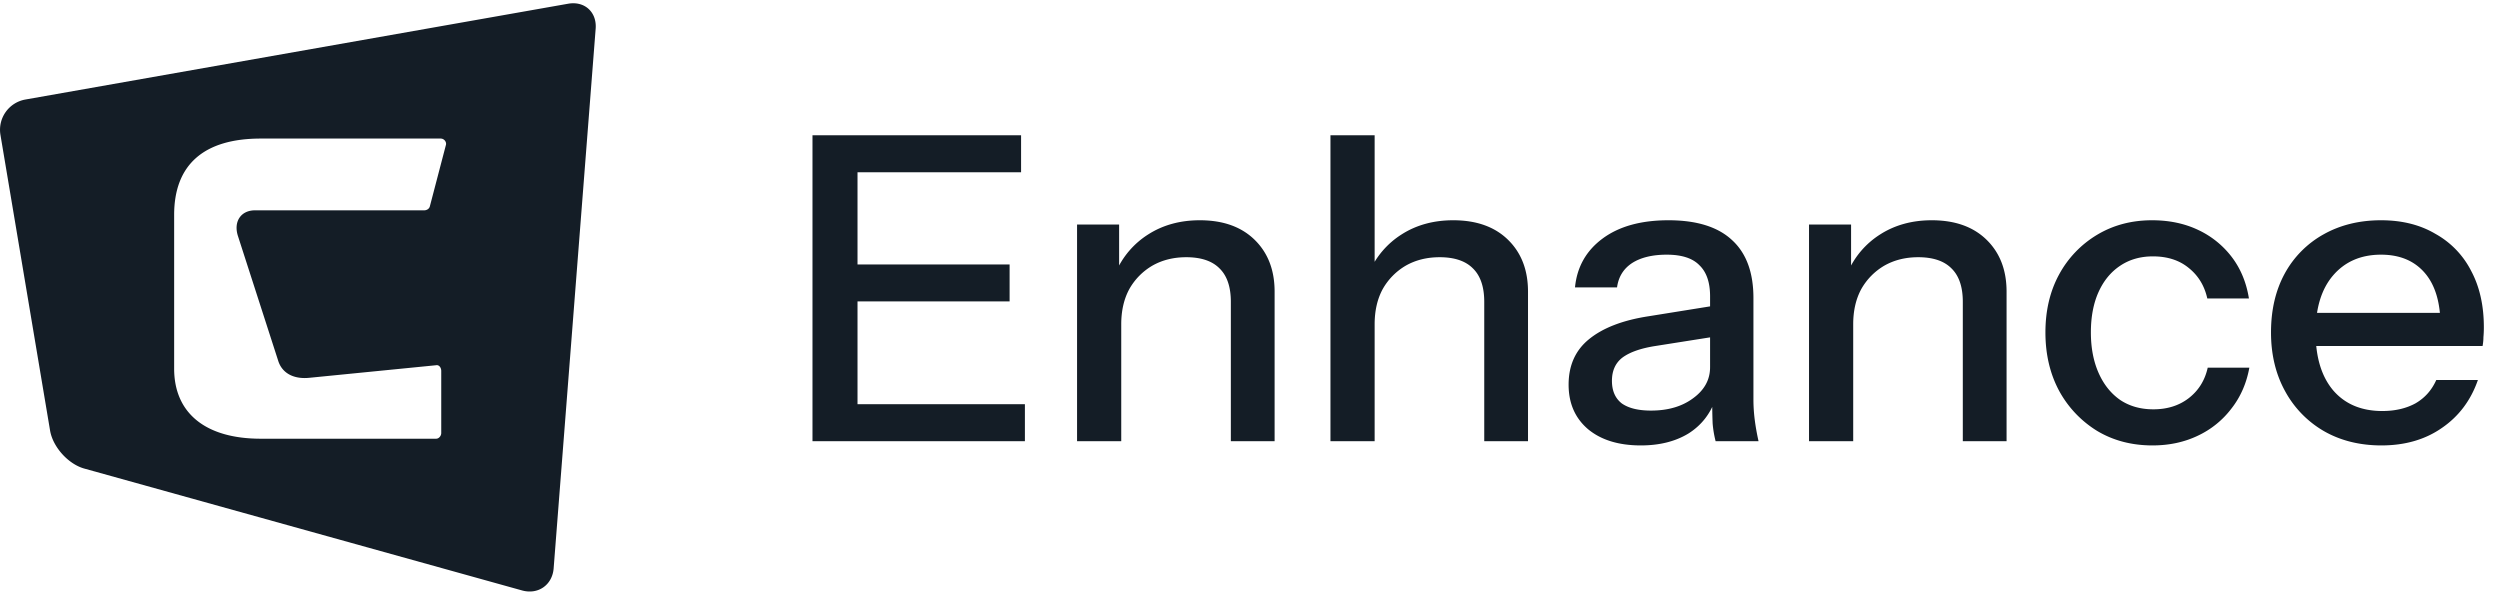
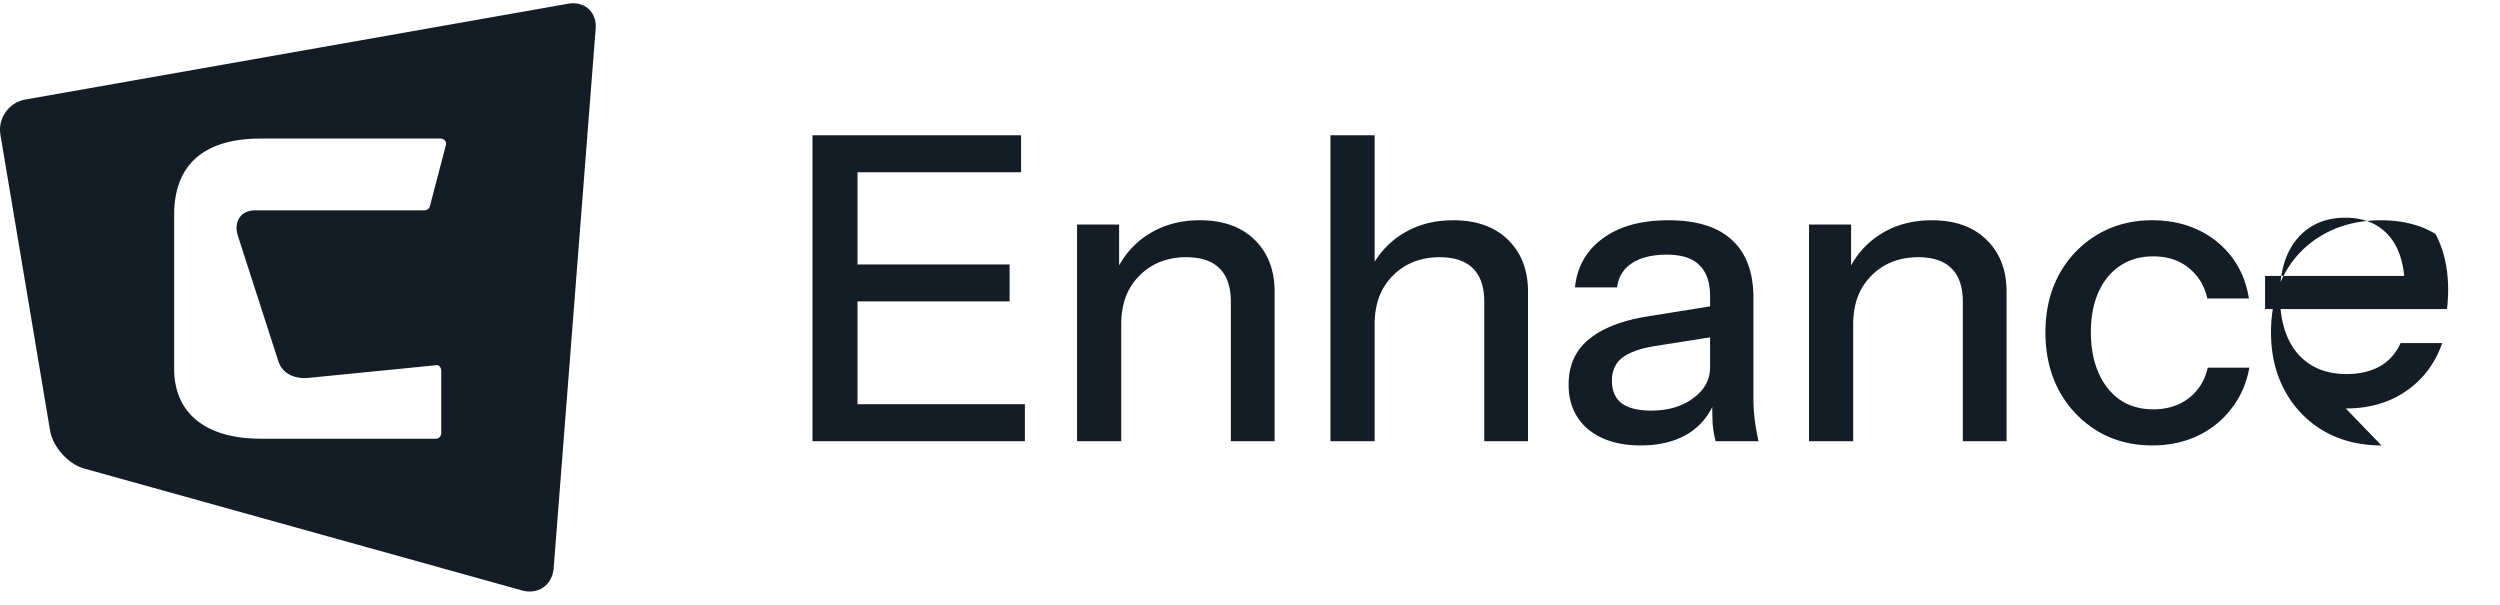
<svg xmlns="http://www.w3.org/2000/svg" fill="none" viewBox="0 0 153 37">
-   <path d="M34.77.228 1.547 6.092A1.881 1.881 0 0 0 .026 8.247l3.038 18.1c.169 1.008 1.112 2.056 2.096 2.33l26.79 7.458c.984.274 1.854-.335 1.933-1.354l2.571-33.024C36.534.739 35.776.05 34.77.228Zm-7.487 8.67-.976 3.73c-.034.139-.174.244-.348.244H15.606c-.87 0-1.324.697-1.045 1.568l2.474 7.668c.244.732.941 1.116 1.918 1.011l7.738-.767c.174-.035.313.14.313.349v3.8c0 .173-.14.348-.314.348H15.956c-3.381 0-5.298-1.569-5.298-4.288v-9.41c0-3.068 1.813-4.671 5.298-4.671h11.014c.21 0 .384.209.314.418ZM49.724 27V8.28h2.756V27h-2.756Zm1.352 0v-2.262h11.648V27H51.076Zm0-8.554v-2.262h10.712v2.262H51.076Zm0-7.904V8.28H62.49v2.262H51.076ZM65.916 27V13.74h2.574v3.12h.13V27h-2.704Zm9.412 0v-8.528c0-.919-.234-1.603-.702-2.054-.45-.45-1.126-.676-2.028-.676-.78 0-1.473.173-2.08.52a3.835 3.835 0 0 0-1.404 1.43c-.329.607-.494 1.326-.494 2.158l-.338-3.172a5.167 5.167 0 0 1 2.002-2.34c.902-.572 1.95-.858 3.146-.858 1.422 0 2.54.399 3.354 1.196.815.797 1.222 1.855 1.222 3.172V27h-2.678Zm6.096 0V8.28h2.704V27h-2.704Zm9.412 0v-8.528c0-.919-.234-1.603-.702-2.054-.45-.45-1.127-.676-2.028-.676-.78 0-1.473.173-2.08.52a3.835 3.835 0 0 0-1.404 1.43c-.33.607-.494 1.326-.494 2.158l-.338-3.172a5.167 5.167 0 0 1 2.002-2.34c.901-.572 1.95-.858 3.146-.858 1.421 0 2.54.399 3.354 1.196.815.797 1.222 1.855 1.222 3.172V27h-2.678Zm14.159 0a6.516 6.516 0 0 1-.182-1.092 34.907 34.907 0 0 1-.026-1.456h-.13v-6.318c0-.85-.217-1.482-.65-1.898-.416-.433-1.083-.65-2.002-.65-.884 0-1.595.173-2.132.52-.52.347-.823.84-.91 1.482H96.39c.121-1.248.685-2.245 1.69-2.99 1.006-.745 2.349-1.118 4.03-1.118 1.733 0 3.033.407 3.9 1.222.867.797 1.3 1.976 1.3 3.536v6.214c0 .399.026.806.078 1.222.052.416.13.858.234 1.326h-2.626Zm-4.576.26c-1.352 0-2.426-.33-3.224-.988-.797-.676-1.196-1.586-1.196-2.73 0-1.179.416-2.106 1.248-2.782.85-.693 2.063-1.161 3.64-1.404l4.368-.702v1.898l-3.952.624c-.884.139-1.551.373-2.002.702-.433.33-.65.806-.65 1.43 0 .607.2 1.066.598 1.378.416.295 1.014.442 1.794.442 1.04 0 1.898-.251 2.574-.754.693-.503 1.04-1.135 1.04-1.898l.338 1.924c-.312.919-.867 1.63-1.664 2.132-.797.485-1.768.728-2.912.728Zm10.293-.26V13.74h2.574v3.12h.13V27h-2.704Zm9.412 0v-8.528c0-.919-.234-1.603-.702-2.054-.45-.45-1.126-.676-2.028-.676-.78 0-1.473.173-2.08.52a3.84 3.84 0 0 0-1.404 1.43c-.329.607-.494 1.326-.494 2.158l-.338-3.172a5.173 5.173 0 0 1 2.002-2.34c.902-.572 1.95-.858 3.146-.858 1.422 0 2.54.399 3.354 1.196.815.797 1.222 1.855 1.222 3.172V27h-2.678Zm11.608.26c-1.265 0-2.392-.295-3.38-.884a6.544 6.544 0 0 1-2.34-2.47c-.555-1.04-.832-2.227-.832-3.562s.277-2.513.832-3.536a6.348 6.348 0 0 1 2.34-2.444c.988-.59 2.106-.884 3.354-.884 1.057 0 2.002.2 2.834.598a5.52 5.52 0 0 1 2.054 1.664c.537.71.884 1.551 1.04 2.522h-2.548c-.173-.78-.555-1.404-1.144-1.872-.572-.468-1.3-.702-2.184-.702-.763 0-1.43.19-2.002.572-.572.381-1.014.919-1.326 1.612-.312.693-.468 1.517-.468 2.47 0 .936.156 1.76.468 2.47.312.71.754 1.265 1.326 1.664.572.381 1.248.572 2.028.572.849 0 1.569-.225 2.158-.676.607-.468.997-1.092 1.17-1.872h2.548c-.173.953-.537 1.785-1.092 2.496a5.52 5.52 0 0 1-2.054 1.664c-.832.399-1.759.598-2.782.598Zm14.014 0c-1.334 0-2.513-.295-3.536-.884a6.292 6.292 0 0 1-2.366-2.444c-.572-1.04-.858-2.236-.858-3.588 0-1.37.278-2.565.832-3.588a6.063 6.063 0 0 1 2.392-2.418c1.023-.572 2.193-.858 3.51-.858 1.283 0 2.392.277 3.328.832a5.38 5.38 0 0 1 2.184 2.262c.52.97.78 2.123.78 3.458 0 .208-.008.407-.026.598 0 .173-.017.355-.052.546h-11.128v-2.028h9.23l-.676.806c0-1.421-.32-2.505-.962-3.25-.641-.745-1.534-1.118-2.678-1.118-1.23 0-2.21.425-2.938 1.274-.71.832-1.066 1.993-1.066 3.484 0 1.508.356 2.687 1.066 3.536.728.85 1.734 1.274 3.016 1.274.78 0 1.456-.156 2.028-.468.572-.33.997-.806 1.274-1.43h2.548c-.433 1.248-1.17 2.227-2.21 2.938-1.022.71-2.253 1.066-3.692 1.066Z" fill="#141D26" />
+   <path d="M34.77.228 1.547 6.092A1.881 1.881 0 0 0 .026 8.247l3.038 18.1c.169 1.008 1.112 2.056 2.096 2.33l26.79 7.458c.984.274 1.854-.335 1.933-1.354l2.571-33.024C36.534.739 35.776.05 34.77.228Zm-7.487 8.67-.976 3.73c-.034.139-.174.244-.348.244H15.606c-.87 0-1.324.697-1.045 1.568l2.474 7.668c.244.732.941 1.116 1.918 1.011l7.738-.767c.174-.035.313.14.313.349v3.8c0 .173-.14.348-.314.348H15.956c-3.381 0-5.298-1.569-5.298-4.288v-9.41c0-3.068 1.813-4.671 5.298-4.671h11.014c.21 0 .384.209.314.418ZM49.724 27V8.28h2.756V27h-2.756Zm1.352 0v-2.262h11.648V27H51.076Zm0-8.554v-2.262h10.712v2.262H51.076Zm0-7.904V8.28H62.49v2.262H51.076ZM65.916 27V13.74h2.574v3.12h.13V27h-2.704Zm9.412 0v-8.528c0-.919-.234-1.603-.702-2.054-.45-.45-1.126-.676-2.028-.676-.78 0-1.473.173-2.08.52a3.835 3.835 0 0 0-1.404 1.43c-.329.607-.494 1.326-.494 2.158l-.338-3.172a5.167 5.167 0 0 1 2.002-2.34c.902-.572 1.95-.858 3.146-.858 1.422 0 2.54.399 3.354 1.196.815.797 1.222 1.855 1.222 3.172V27h-2.678Zm6.096 0V8.28h2.704V27h-2.704Zm9.412 0v-8.528c0-.919-.234-1.603-.702-2.054-.45-.45-1.127-.676-2.028-.676-.78 0-1.473.173-2.08.52a3.835 3.835 0 0 0-1.404 1.43c-.33.607-.494 1.326-.494 2.158l-.338-3.172a5.167 5.167 0 0 1 2.002-2.34c.901-.572 1.95-.858 3.146-.858 1.421 0 2.54.399 3.354 1.196.815.797 1.222 1.855 1.222 3.172V27h-2.678Zm14.159 0a6.516 6.516 0 0 1-.182-1.092 34.907 34.907 0 0 1-.026-1.456h-.13v-6.318c0-.85-.217-1.482-.65-1.898-.416-.433-1.083-.65-2.002-.65-.884 0-1.595.173-2.132.52-.52.347-.823.84-.91 1.482H96.39c.121-1.248.685-2.245 1.69-2.99 1.006-.745 2.349-1.118 4.03-1.118 1.733 0 3.033.407 3.9 1.222.867.797 1.3 1.976 1.3 3.536v6.214c0 .399.026.806.078 1.222.052.416.13.858.234 1.326h-2.626Zm-4.576.26c-1.352 0-2.426-.33-3.224-.988-.797-.676-1.196-1.586-1.196-2.73 0-1.179.416-2.106 1.248-2.782.85-.693 2.063-1.161 3.64-1.404l4.368-.702v1.898l-3.952.624c-.884.139-1.551.373-2.002.702-.433.33-.65.806-.65 1.43 0 .607.2 1.066.598 1.378.416.295 1.014.442 1.794.442 1.04 0 1.898-.251 2.574-.754.693-.503 1.04-1.135 1.04-1.898l.338 1.924c-.312.919-.867 1.63-1.664 2.132-.797.485-1.768.728-2.912.728Zm10.293-.26V13.74h2.574v3.12h.13V27h-2.704Zm9.412 0v-8.528c0-.919-.234-1.603-.702-2.054-.45-.45-1.126-.676-2.028-.676-.78 0-1.473.173-2.08.52a3.84 3.84 0 0 0-1.404 1.43c-.329.607-.494 1.326-.494 2.158l-.338-3.172a5.173 5.173 0 0 1 2.002-2.34c.902-.572 1.95-.858 3.146-.858 1.422 0 2.54.399 3.354 1.196.815.797 1.222 1.855 1.222 3.172V27h-2.678Zm11.608.26c-1.265 0-2.392-.295-3.38-.884a6.544 6.544 0 0 1-2.34-2.47c-.555-1.04-.832-2.227-.832-3.562s.277-2.513.832-3.536a6.348 6.348 0 0 1 2.34-2.444c.988-.59 2.106-.884 3.354-.884 1.057 0 2.002.2 2.834.598a5.52 5.52 0 0 1 2.054 1.664c.537.71.884 1.551 1.04 2.522h-2.548c-.173-.78-.555-1.404-1.144-1.872-.572-.468-1.3-.702-2.184-.702-.763 0-1.43.19-2.002.572-.572.381-1.014.919-1.326 1.612-.312.693-.468 1.517-.468 2.47 0 .936.156 1.76.468 2.47.312.71.754 1.265 1.326 1.664.572.381 1.248.572 2.028.572.849 0 1.569-.225 2.158-.676.607-.468.997-1.092 1.17-1.872h2.548c-.173.953-.537 1.785-1.092 2.496a5.52 5.52 0 0 1-2.054 1.664c-.832.399-1.759.598-2.782.598Zm14.014 0c-1.334 0-2.513-.295-3.536-.884a6.292 6.292 0 0 1-2.366-2.444c-.572-1.04-.858-2.236-.858-3.588 0-1.37.278-2.565.832-3.588a6.063 6.063 0 0 1 2.392-2.418c1.023-.572 2.193-.858 3.51-.858 1.283 0 2.392.277 3.328.832c.52.97.78 2.123.78 3.458 0 .208-.008.407-.026.598 0 .173-.017.355-.052.546h-11.128v-2.028h9.23l-.676.806c0-1.421-.32-2.505-.962-3.25-.641-.745-1.534-1.118-2.678-1.118-1.23 0-2.21.425-2.938 1.274-.71.832-1.066 1.993-1.066 3.484 0 1.508.356 2.687 1.066 3.536.728.85 1.734 1.274 3.016 1.274.78 0 1.456-.156 2.028-.468.572-.33.997-.806 1.274-1.43h2.548c-.433 1.248-1.17 2.227-2.21 2.938-1.022.71-2.253 1.066-3.692 1.066Z" fill="#141D26" />
</svg>